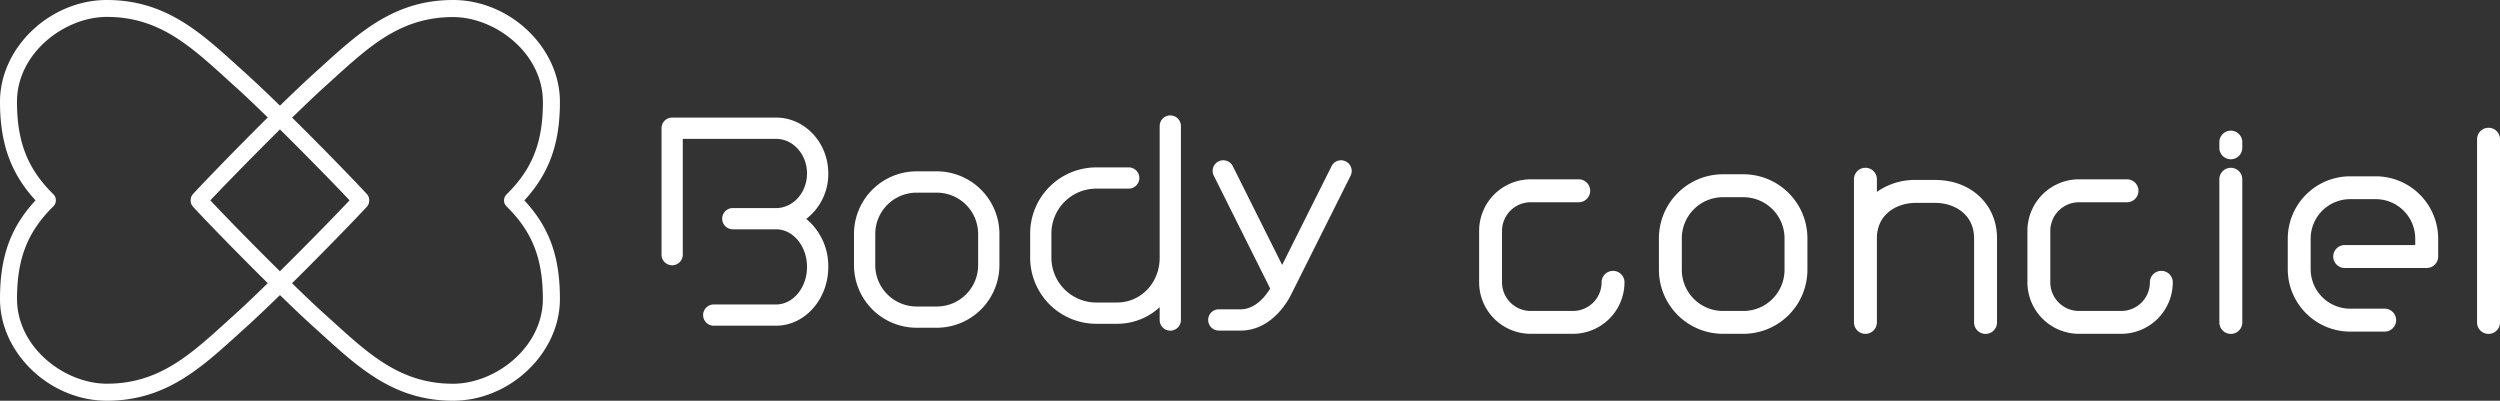
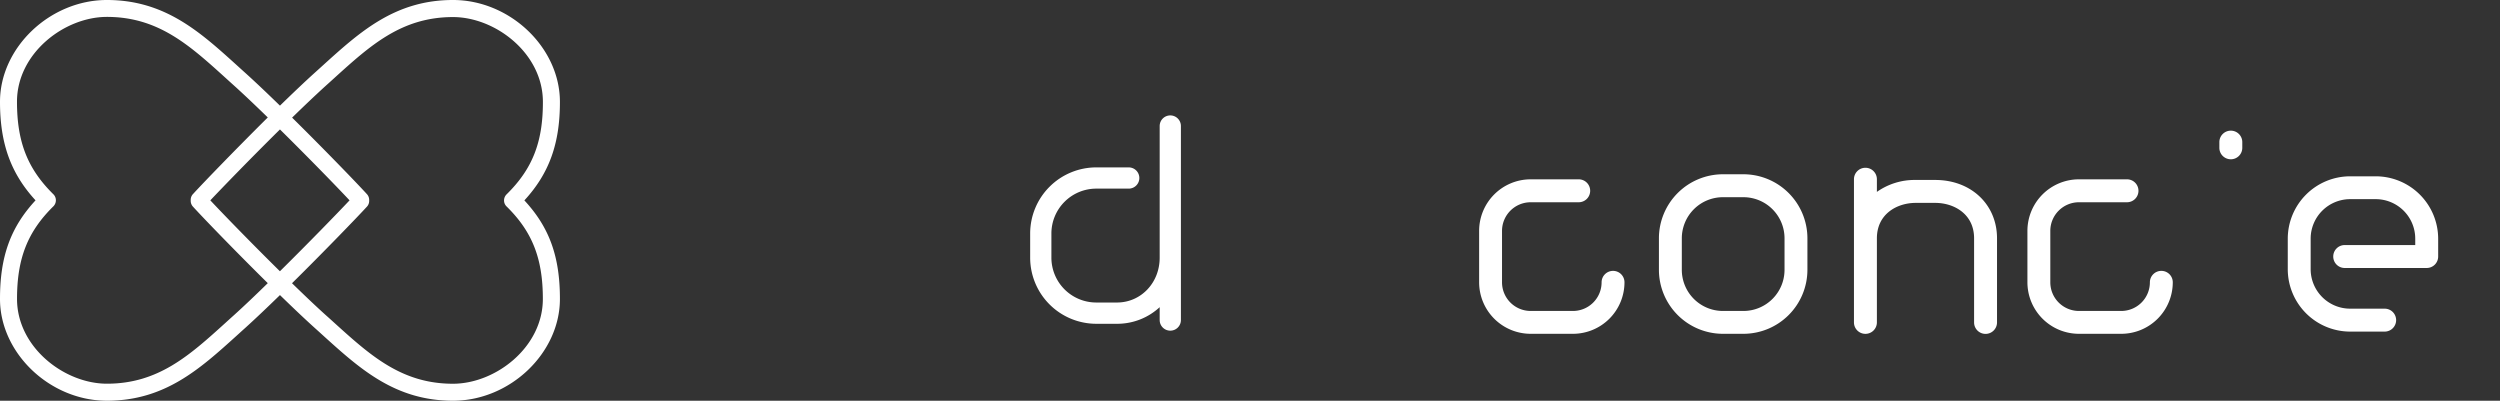
<svg xmlns="http://www.w3.org/2000/svg" width="588.74" height="94.37" viewBox="0 0 588.74 94.37">
  <rect x="0" y="0" width="588.74" height="94.37" fill="#333333" stroke="none" />
  <g transform="translate(-21.06 -14.09)">
    <path d="M127.74,14.09c-13.63,0-21.89,7.48-30.63,15.39-.65.59-1.31,1.19-1.98,1.79-2.38,2.15-5.2,4.84-8.14,7.7-2.98-2.9-5.81-5.59-8.15-7.7-.67-.6-1.32-1.19-1.98-1.79-8.74-7.91-17-15.39-30.62-15.39-13.41,0-25.18,11.2-25.18,23.97,0,9.79,2.52,16.85,8.37,23.21-5.92,6.4-8.37,13.27-8.37,23.22,0,12.77,11.76,23.97,25.18,23.97,13.63,0,21.89-7.48,30.63-15.39.65-.59,1.31-1.19,1.98-1.79,2.38-2.15,5.2-4.84,8.14-7.7,2.98,2.9,5.81,5.59,8.15,7.7.67.6,1.32,1.19,1.98,1.79,8.74,7.91,17,15.39,30.62,15.39,13.41,0,25.18-11.2,25.18-23.97,0-9.95-2.45-16.82-8.37-23.21,5.86-6.36,8.38-13.42,8.37-23.21C152.91,25.29,141.15,14.09,127.74,14.09ZM76.17,88.3c-.67.6-1.33,1.2-1.99,1.8-8.5,7.7-15.85,14.35-27.94,14.35-9.99,0-21.17-8.54-21.17-19.97,0-9.5,2.48-15.81,8.55-21.79a2.022,2.022,0,0,0,.6-1.43,1.981,1.981,0,0,0-.6-1.43c-6.08-6-8.56-12.31-8.56-21.79,0-11.43,11.18-19.97,21.17-19.97,12.08,0,19.43,6.65,27.93,14.35.66.6,1.32,1.2,1.99,1.8,2.29,2.06,5.06,4.7,7.97,7.53C76.52,49.29,68.84,57.24,66.5,59.8a1.994,1.994,0,0,0-.53,1.35v.24a2.033,2.033,0,0,0,.52,1.35c2.63,2.88,10.22,10.72,17.63,18.03C81.26,83.57,78.5,86.2,76.17,88.3ZM86.98,77.97c-6.48-6.39-13.11-13.2-16.39-16.7,3.15-3.33,9.81-10.19,16.4-16.7,6.47,6.39,13.11,13.2,16.39,16.7C100.23,64.61,93.57,71.46,86.98,77.97ZM140.35,62.7c6.08,5.97,8.55,12.29,8.55,21.79,0,11.43-11.18,19.97-21.17,19.97-12.08,0-19.43-6.65-27.94-14.35-.66-.6-1.32-1.2-1.99-1.79-2.29-2.06-5.06-4.7-7.97-7.53,7.61-7.52,15.29-15.47,17.64-18.03a1.994,1.994,0,0,0,.53-1.35v-.24a2.033,2.033,0,0,0-.52-1.35c-2.63-2.88-10.23-10.72-17.63-18.03,2.87-2.79,5.63-5.42,7.96-7.53.67-.6,1.33-1.2,1.99-1.8,8.5-7.7,15.85-14.35,27.94-14.35,9.99,0,21.17,8.54,21.17,19.97.02,9.48-2.46,15.79-8.55,21.78a2.022,2.022,0,0,0-.6,1.43A1.949,1.949,0,0,0,140.35,62.7Z" fill="#fff" />
    <path d="M580.54,55.61h-6.03A14.707,14.707,0,0,0,559.82,70.3v7.19a14.707,14.707,0,0,0,14.69,14.69h8.13a2.7,2.7,0,1,0,0-5.4h-8.13a9.308,9.308,0,0,1-9.3-9.3V70.29a9.308,9.308,0,0,1,9.3-9.3h6.03a9.308,9.308,0,0,1,9.3,9.3V71.8H573.23a2.7,2.7,0,1,0,0,5.4h19.31a2.7,2.7,0,0,0,2.7-2.7V70.29A14.72,14.72,0,0,0,580.54,55.61Z" fill="#fff" />
    <path d="M431.63,55.13H426.8A15.087,15.087,0,0,0,411.73,70.2v7.43A15.087,15.087,0,0,0,426.8,92.7h4.83A15.087,15.087,0,0,0,446.7,77.63V70.2A15.087,15.087,0,0,0,431.63,55.13Zm9.68,22.51a9.688,9.688,0,0,1-9.68,9.68H426.8a9.688,9.688,0,0,1-9.68-9.68V70.21a9.688,9.688,0,0,1,9.68-9.68h4.83a9.688,9.688,0,0,1,9.68,9.68Z" fill="#fff" />
    <path d="M476.81,56.47H472.2a15.387,15.387,0,0,0-9.14,2.81V56.3a2.7,2.7,0,0,0-5.4,0V90.01a2.7,2.7,0,0,0,5.4,0V70.21c0-5.73,4.74-8.34,9.14-8.34h4.61c4.4,0,9.14,2.61,9.14,8.34V90.02a2.7,2.7,0,0,0,5.4,0V70.21C491.35,62.25,485.24,56.47,476.81,56.47Z" fill="#fff" />
    <path d="M400.93,77.88a2.7,2.7,0,0,0-2.7,2.7,6.749,6.749,0,0,1-6.74,6.74h-9.97a6.749,6.749,0,0,1-6.74-6.74V68.46a6.749,6.749,0,0,1,6.74-6.74h11.32a2.7,2.7,0,1,0,0-5.4H381.52a12.142,12.142,0,0,0-12.13,12.13V80.57A12.142,12.142,0,0,0,381.52,92.7h9.97a12.142,12.142,0,0,0,12.13-12.13A2.691,2.691,0,0,0,400.93,77.88Z" fill="#fff" />
    <path d="M530.05,77.88a2.7,2.7,0,0,0-2.7,2.7,6.75,6.75,0,0,1-6.74,6.74h-9.97a6.749,6.749,0,0,1-6.74-6.74V68.46a6.749,6.749,0,0,1,6.74-6.74h11.32a2.7,2.7,0,1,0,0-5.4H510.64a12.142,12.142,0,0,0-12.13,12.13V80.57A12.142,12.142,0,0,0,510.64,92.7h9.97a12.142,12.142,0,0,0,12.13-12.13A2.684,2.684,0,0,0,530.05,77.88Z" fill="#fff" />
-     <path d="M546.41,53.61a2.7,2.7,0,0,0-2.7,2.7V90.02a2.7,2.7,0,0,0,5.4,0V56.31A2.7,2.7,0,0,0,546.41,53.61Z" fill="#fff" />
-     <path d="M607.1,44.18a2.7,2.7,0,0,0-2.7,2.7V90.02a2.7,2.7,0,0,0,5.4,0V46.87A2.693,2.693,0,0,0,607.1,44.18Z" fill="#fff" />
    <path d="M546.41,44.86a2.7,2.7,0,0,0-2.7,2.7V48.9a2.7,2.7,0,0,0,5.4,0V47.56A2.7,2.7,0,0,0,546.41,44.86Z" fill="#fff" />
-     <path d="M216.12,54.94c0-7.26-5.52-13.16-12.3-13.16H179.35a2.5,2.5,0,0,0-2.5,2.5V74.06a2.5,2.5,0,0,0,5,0V46.79h21.97c4.02,0,7.29,3.66,7.29,8.15s-3.27,8.15-7.29,8.15H193.63a2.5,2.5,0,0,0,0,5h10.19c4.02,0,7.29,3.97,7.29,8.85s-3.27,8.85-7.29,8.85H189.14a2.5,2.5,0,1,0,0,5h14.68c6.78,0,12.3-6.22,12.3-13.86a14.437,14.437,0,0,0-5.19-11.29A13.332,13.332,0,0,0,216.12,54.94Z" fill="#fff" />
-     <path d="M241.68,54.44h-4.77a14.754,14.754,0,0,0-14.74,14.74v7.35a14.754,14.754,0,0,0,14.74,14.74h4.77a14.754,14.754,0,0,0,14.74-14.74V69.18A14.76,14.76,0,0,0,241.68,54.44Zm9.73,22.1a9.741,9.741,0,0,1-9.73,9.73h-4.77a9.741,9.741,0,0,1-9.73-9.73V69.19a9.741,9.741,0,0,1,9.73-9.73h4.77a9.741,9.741,0,0,1,9.73,9.73Z" fill="#fff" />
    <path d="M296.66,41.27a2.5,2.5,0,0,0-2.5,2.5V74.78c0,5.92-4.42,10.55-10.05,10.55h-4.89a10.567,10.567,0,0,1-10.56-10.55V69.07a10.576,10.576,0,0,1,10.56-10.56h7.65a2.5,2.5,0,0,0,0-5h-7.65a15.577,15.577,0,0,0-15.56,15.56v5.71a15.577,15.577,0,0,0,15.56,15.56h4.89a14.7,14.7,0,0,0,10.05-3.91v3.03a2.5,2.5,0,0,0,5,0V43.76A2.5,2.5,0,0,0,296.66,41.27Z" fill="#fff" />
-     <path d="M338,52.1a2.5,2.5,0,0,0-3.36,1.12L323,76.48,311.38,53.22a2.5,2.5,0,1,0-4.48,2.24l13.28,26.58c-1,1.66-3.39,4.84-6.89,4.89h-5.21a2.5,2.5,0,0,0,0,5h.06v.01h5.07c7.79,0,11.66-7.92,12.05-8.77l13.86-27.7A2.529,2.529,0,0,0,338,52.1Z" fill="#fff" />
  </g>
</svg>